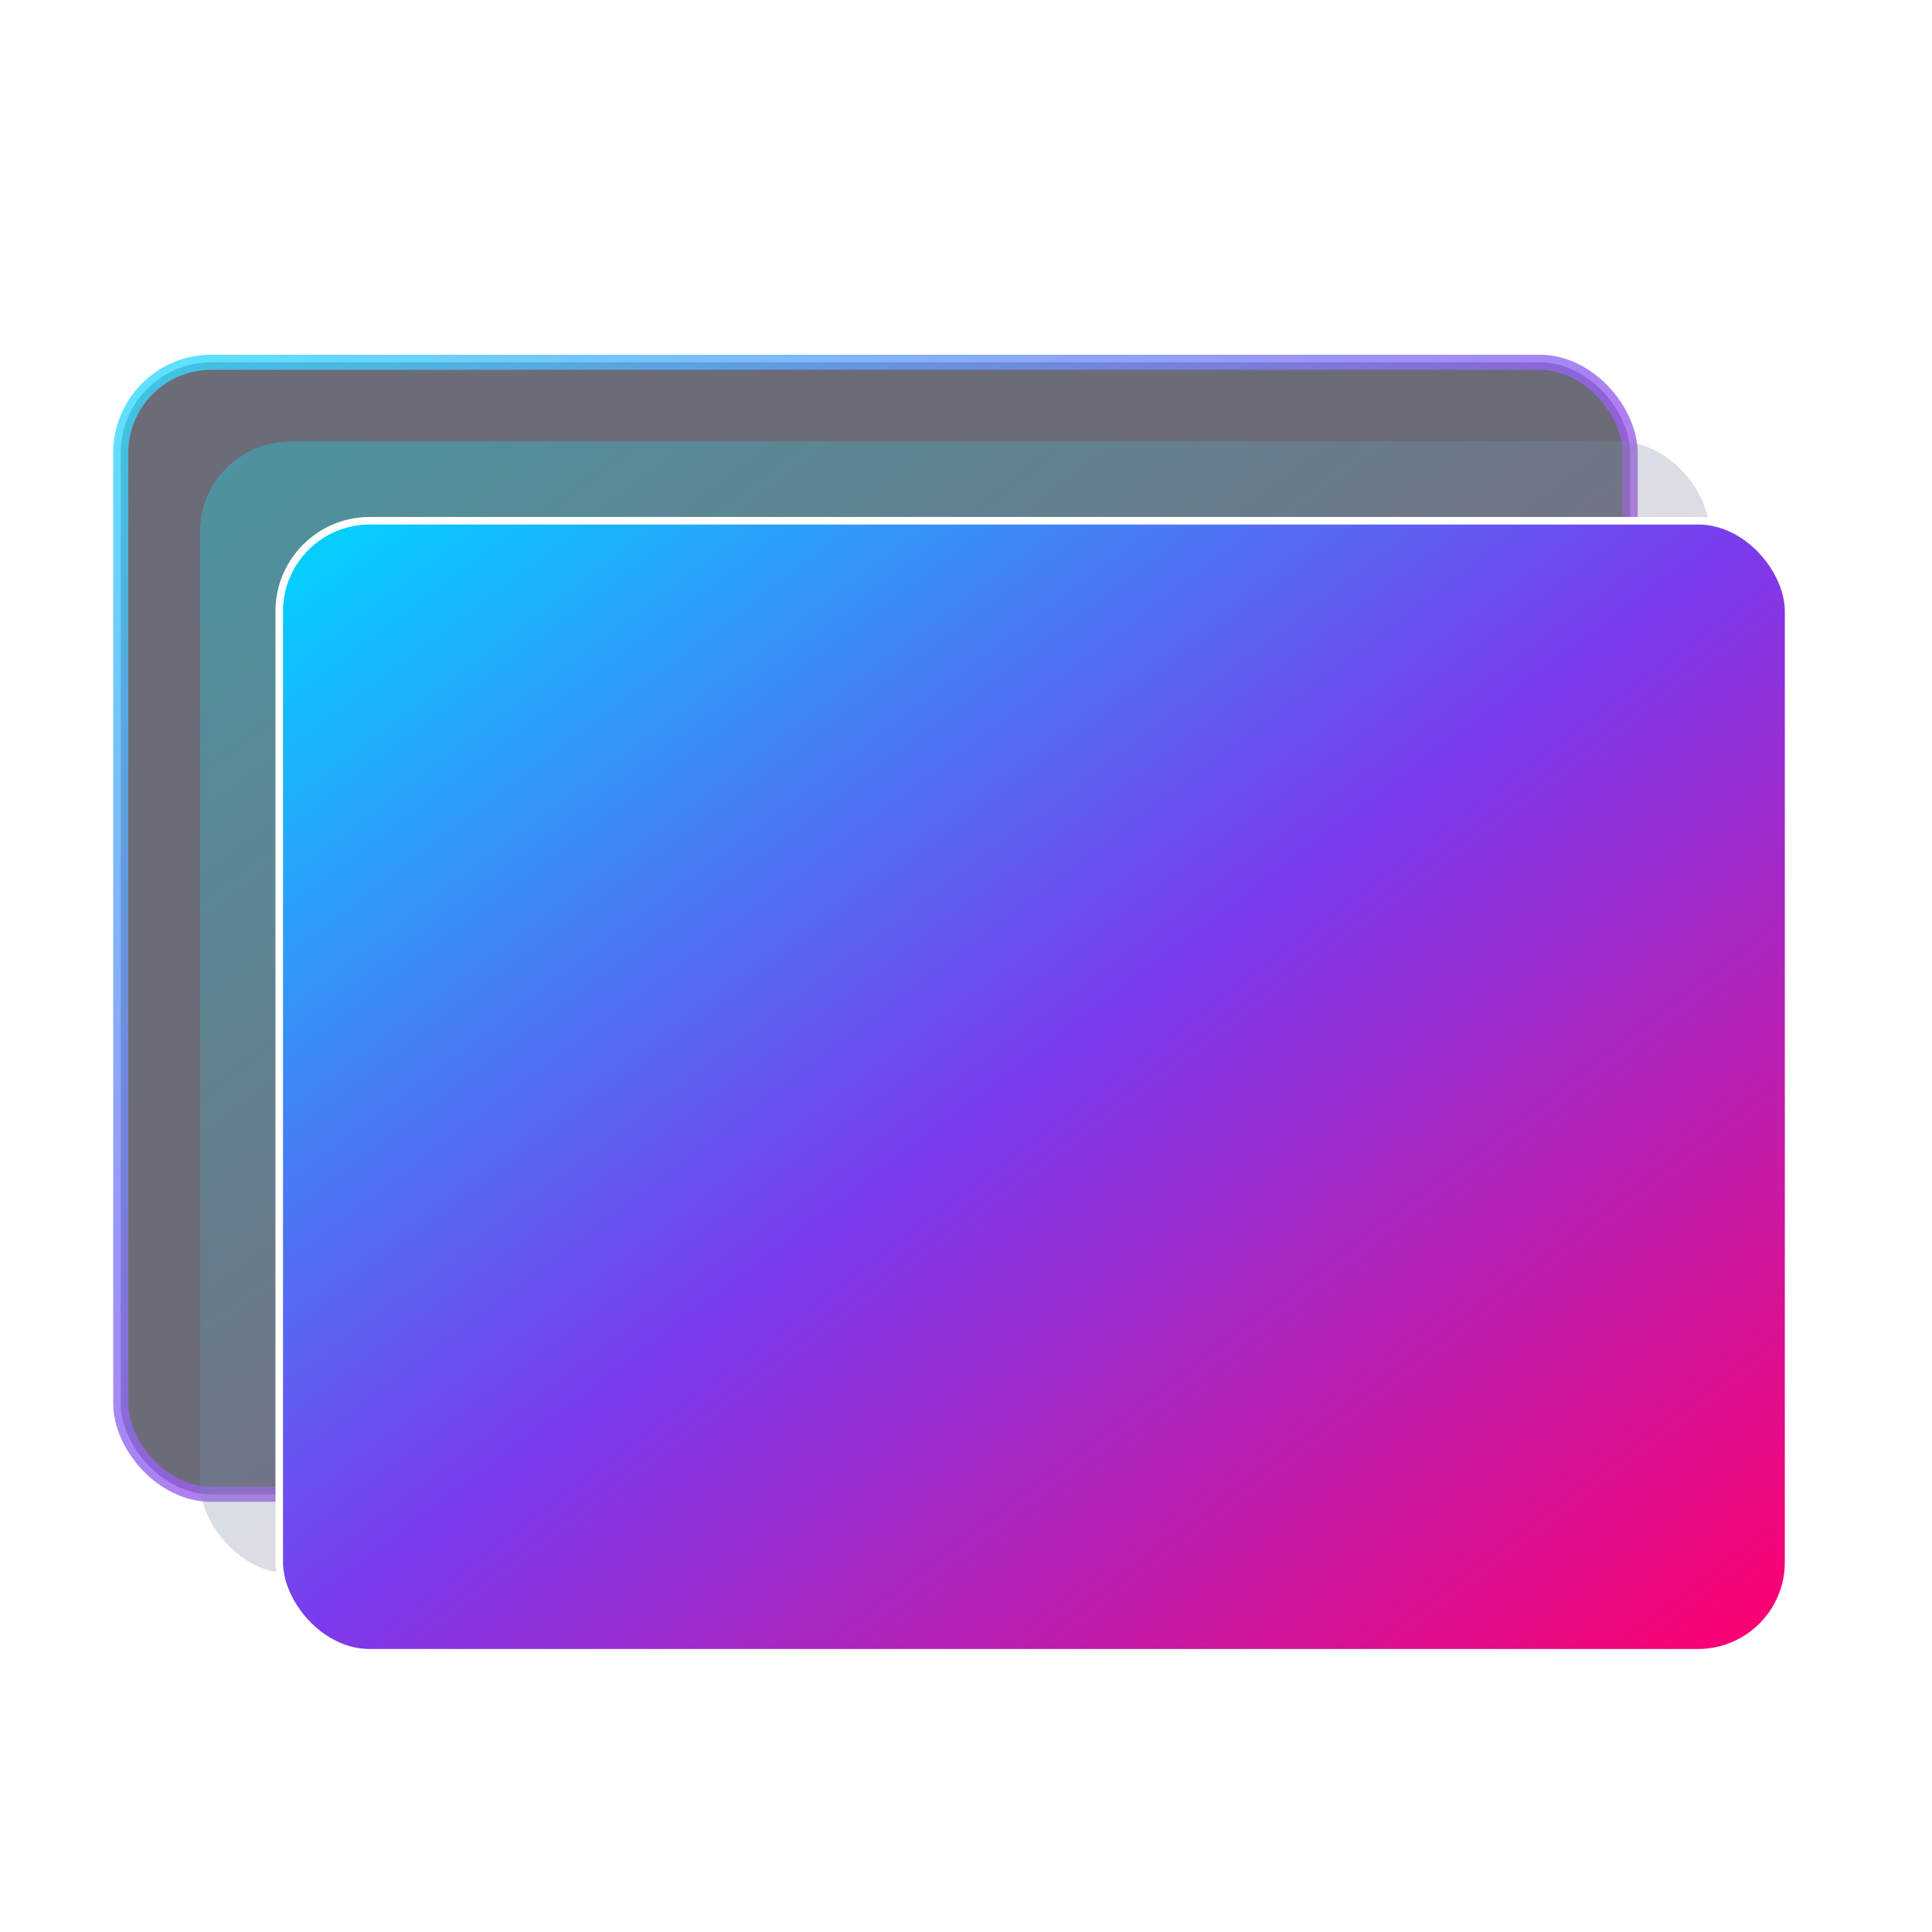
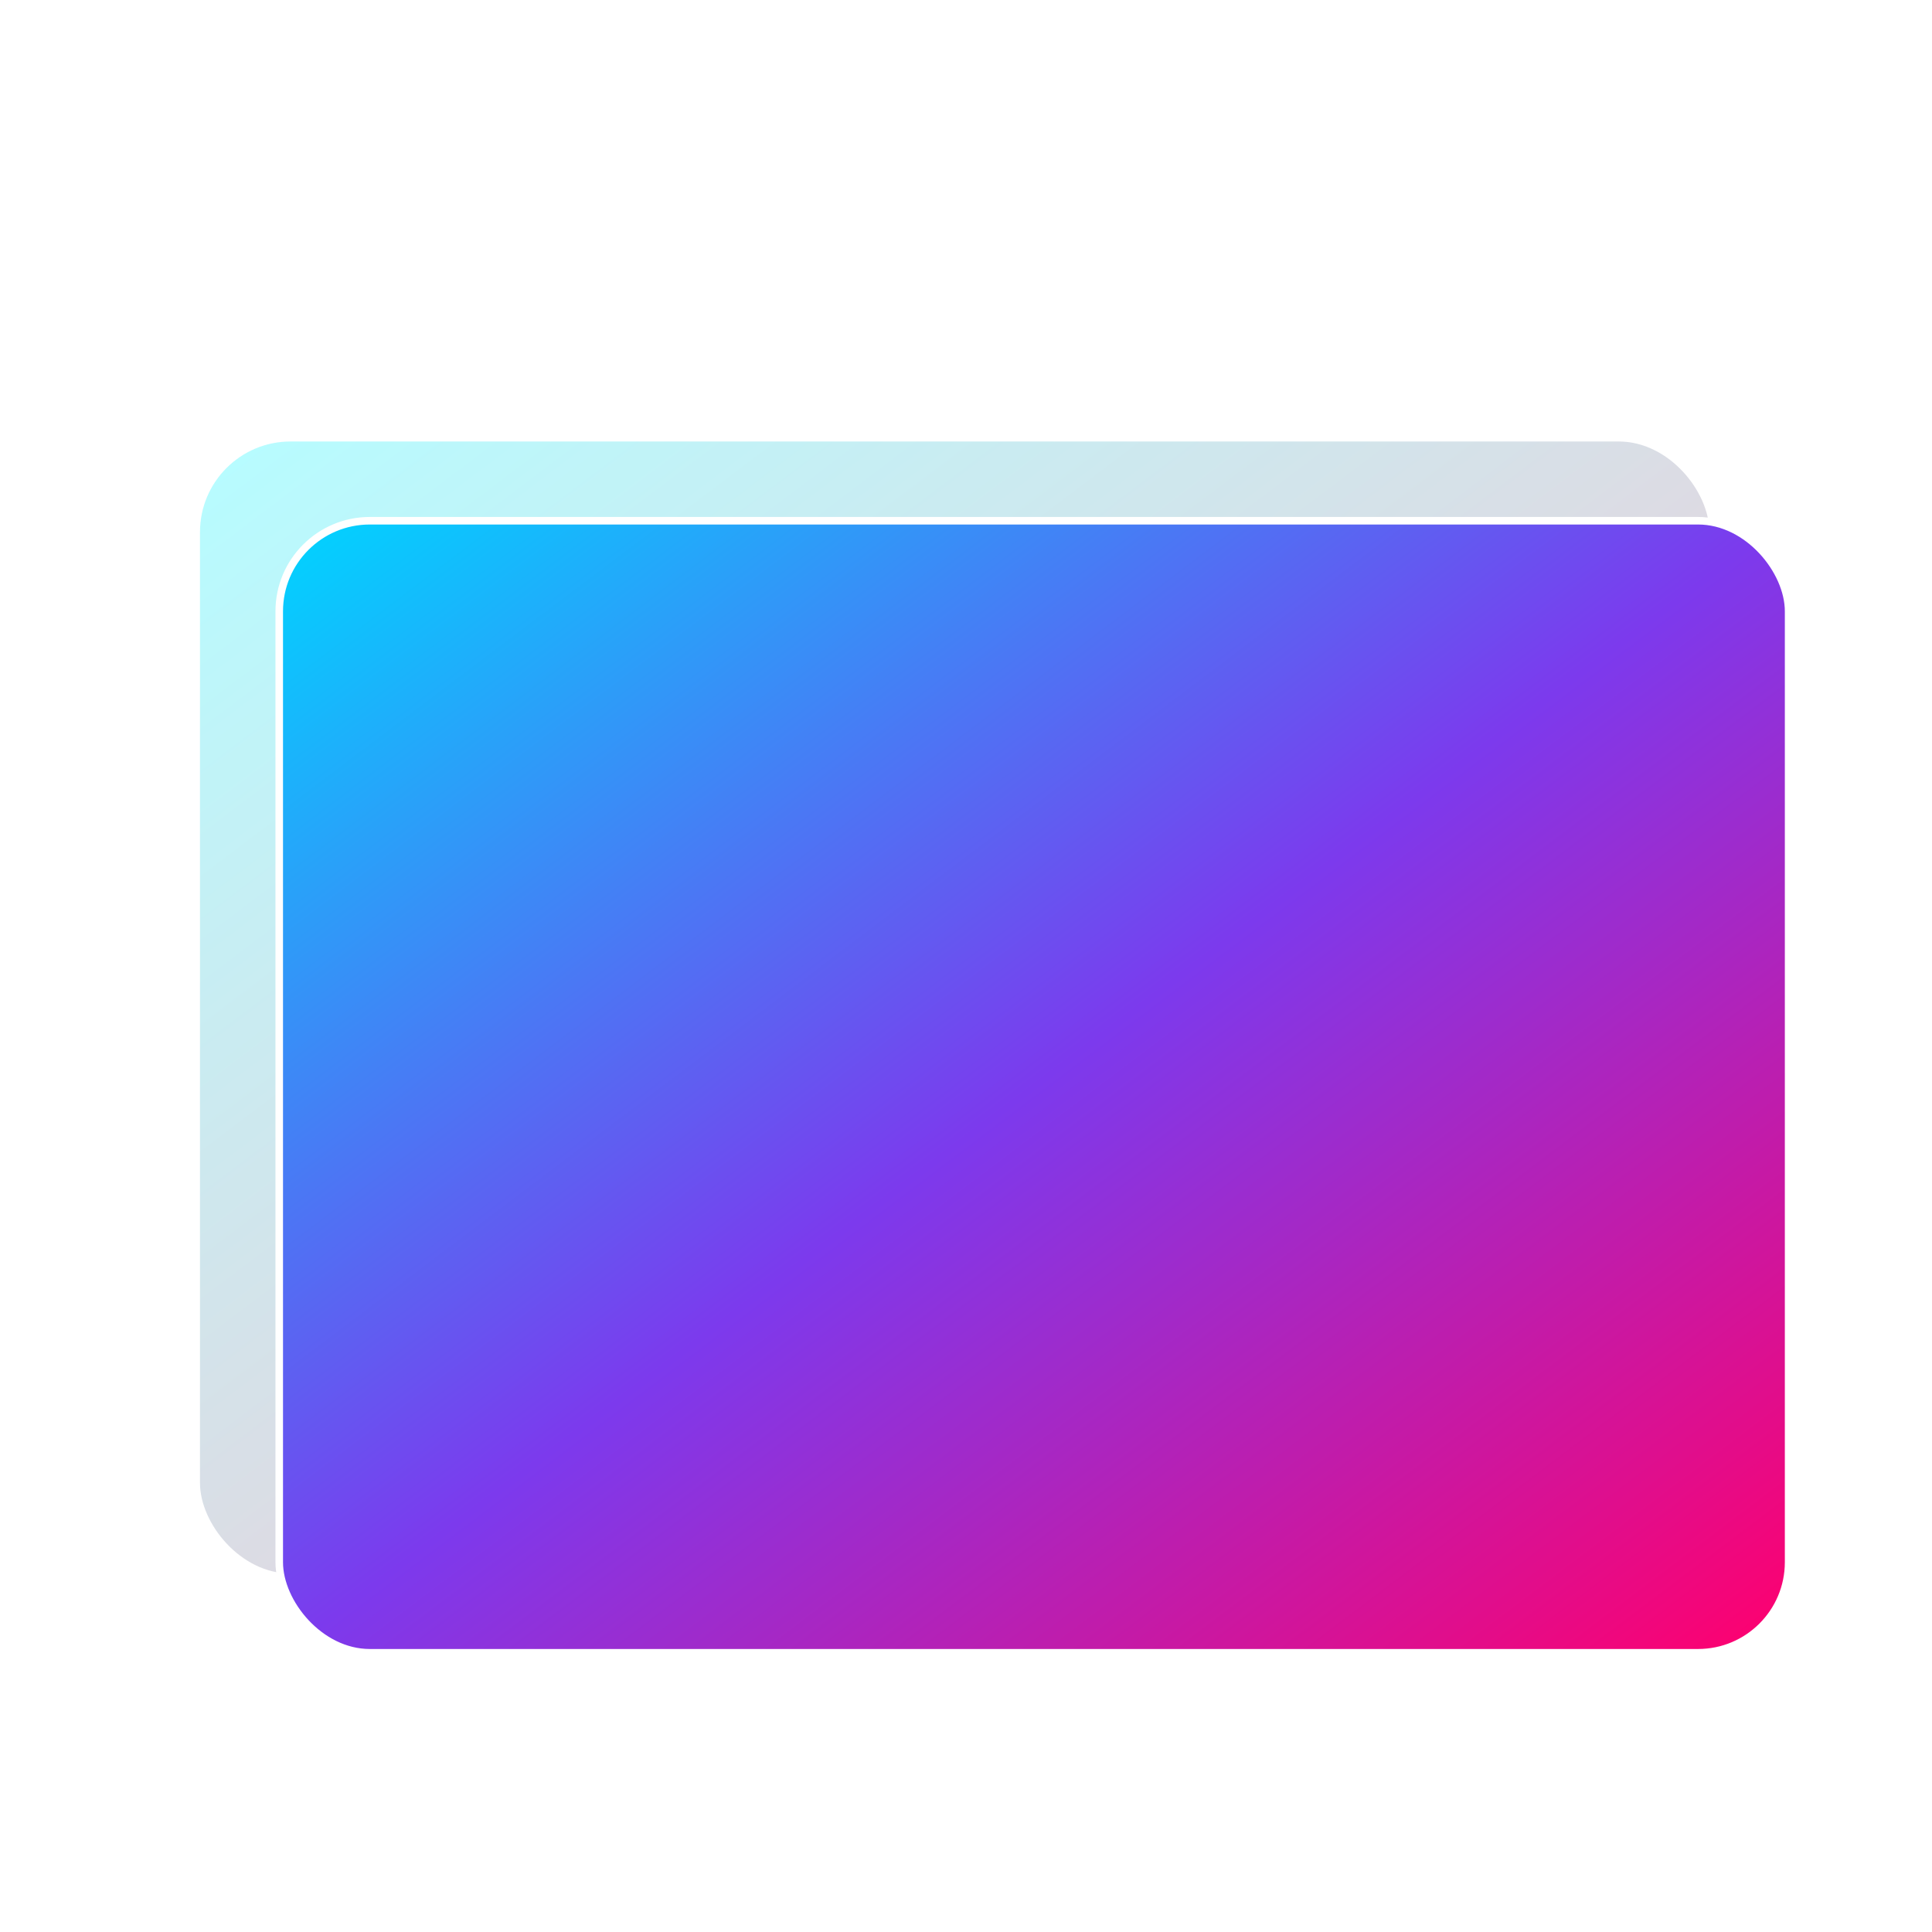
<svg xmlns="http://www.w3.org/2000/svg" width="1024" height="1024" viewBox="0 0 1024 1024">
  <defs>
    <linearGradient id="primaryGradient" x1="0%" y1="0%" x2="100%" y2="100%">
      <stop offset="0%" style="stop-color:#00d4ff;stop-opacity:1" />
      <stop offset="50%" style="stop-color:#7c3aed;stop-opacity:1" />
      <stop offset="100%" style="stop-color:#ff006e;stop-opacity:1" />
    </linearGradient>
    <linearGradient id="accentGradient" x1="0%" y1="0%" x2="100%" y2="100%">
      <stop offset="0%" style="stop-color:#00f5ff;stop-opacity:0.8" />
      <stop offset="100%" style="stop-color:#ff1744;stop-opacity:0.8" />
    </linearGradient>
    <filter id="glow" x="-50%" y="-50%" width="200%" height="200%">
      <feGaussianBlur stdDeviation="16" result="coloredBlur" />
      <feMerge>
        <feMergeNode in="coloredBlur" />
        <feMergeNode in="SourceGraphic" />
      </feMerge>
    </filter>
    <filter id="shadow" x="-50%" y="-50%" width="200%" height="200%">
      <feDropShadow dx="8" dy="16" stdDeviation="24" flood-color="#000000" flood-opacity="0.5" />
    </filter>
  </defs>
-   <rect x="64" y="192" width="800" height="600" rx="48" ry="48" fill="#1a1a2e" stroke="url(#primaryGradient)" stroke-width="8" opacity="0.8" filter="url(#shadow)" />
  <rect x="106" y="234" width="800" height="600" rx="48" ry="48" fill="url(#accentGradient)" opacity="0.6" filter="url(#glow)" />
  <rect x="148" y="276" width="800" height="600" rx="48" ry="48" fill="url(#primaryGradient)" filter="url(#glow)" stroke="#ffffff" stroke-width="4" />
</svg>